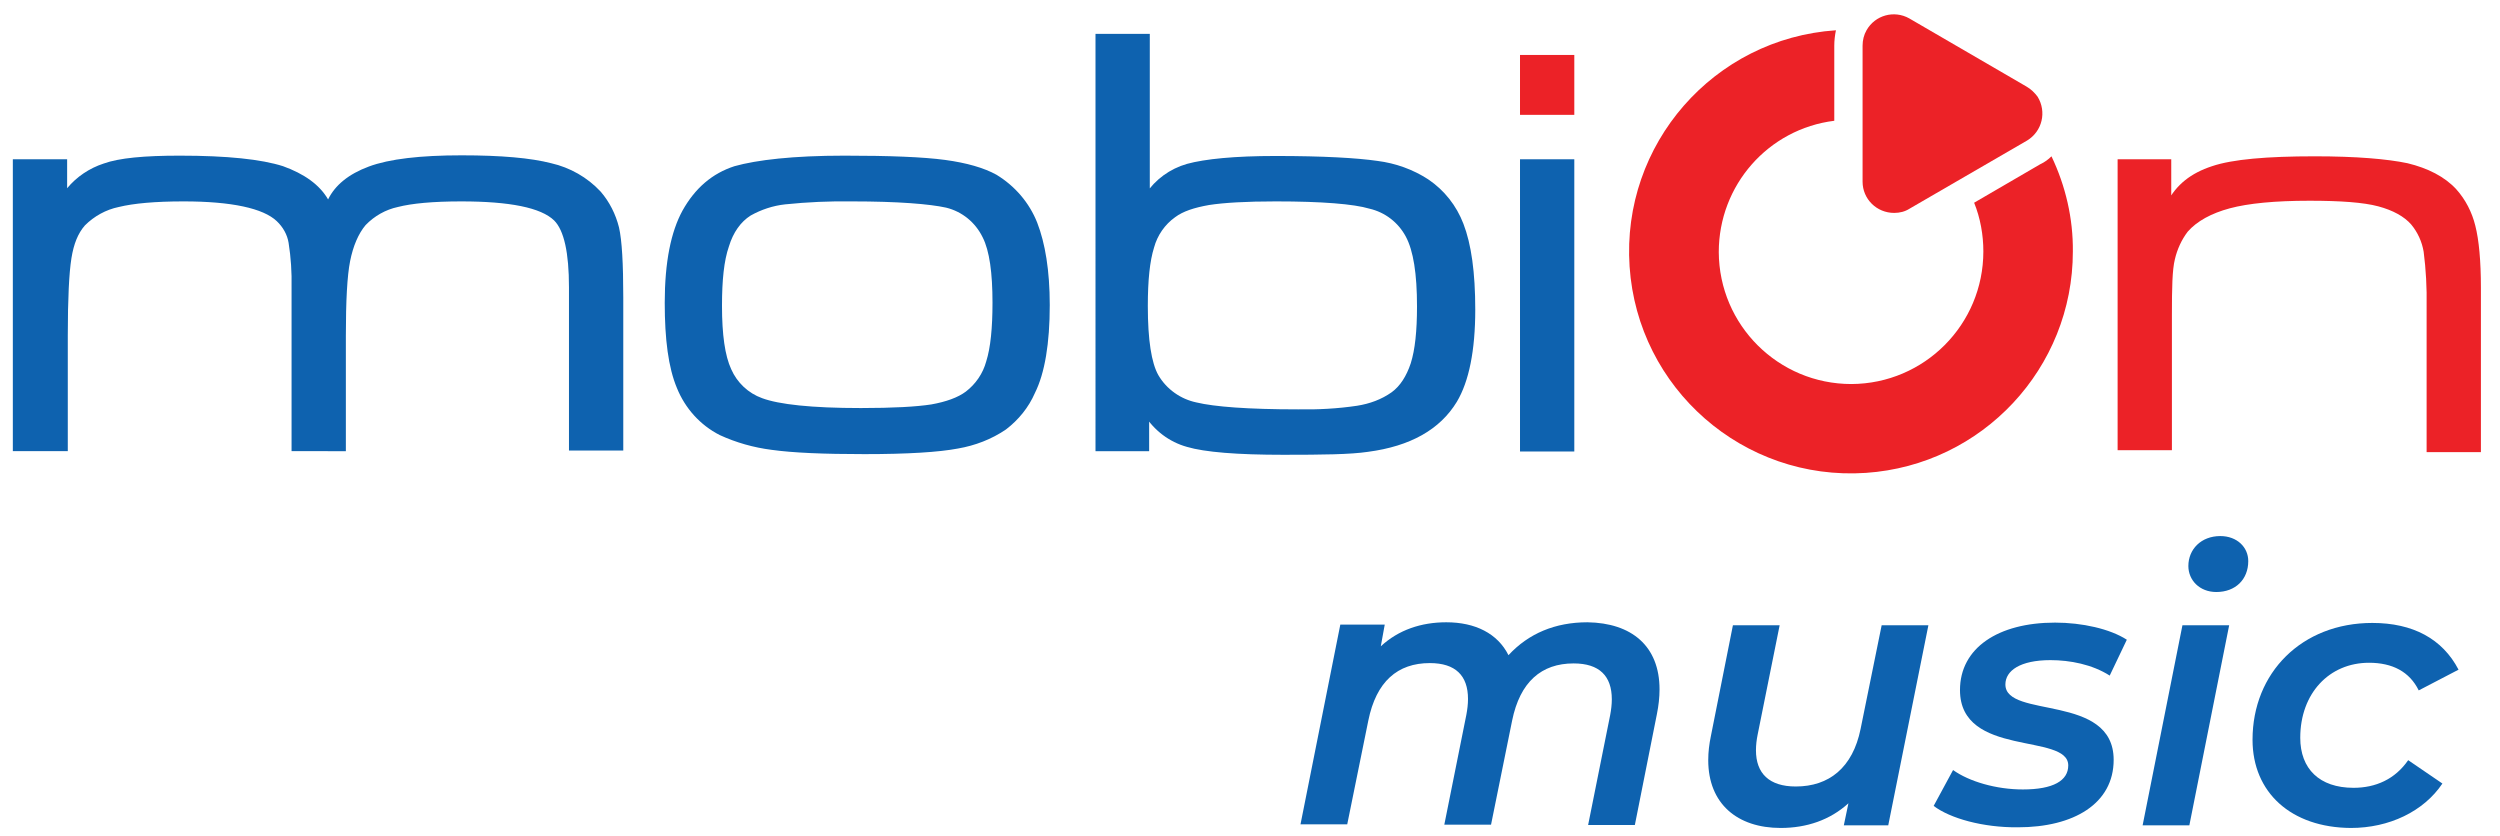
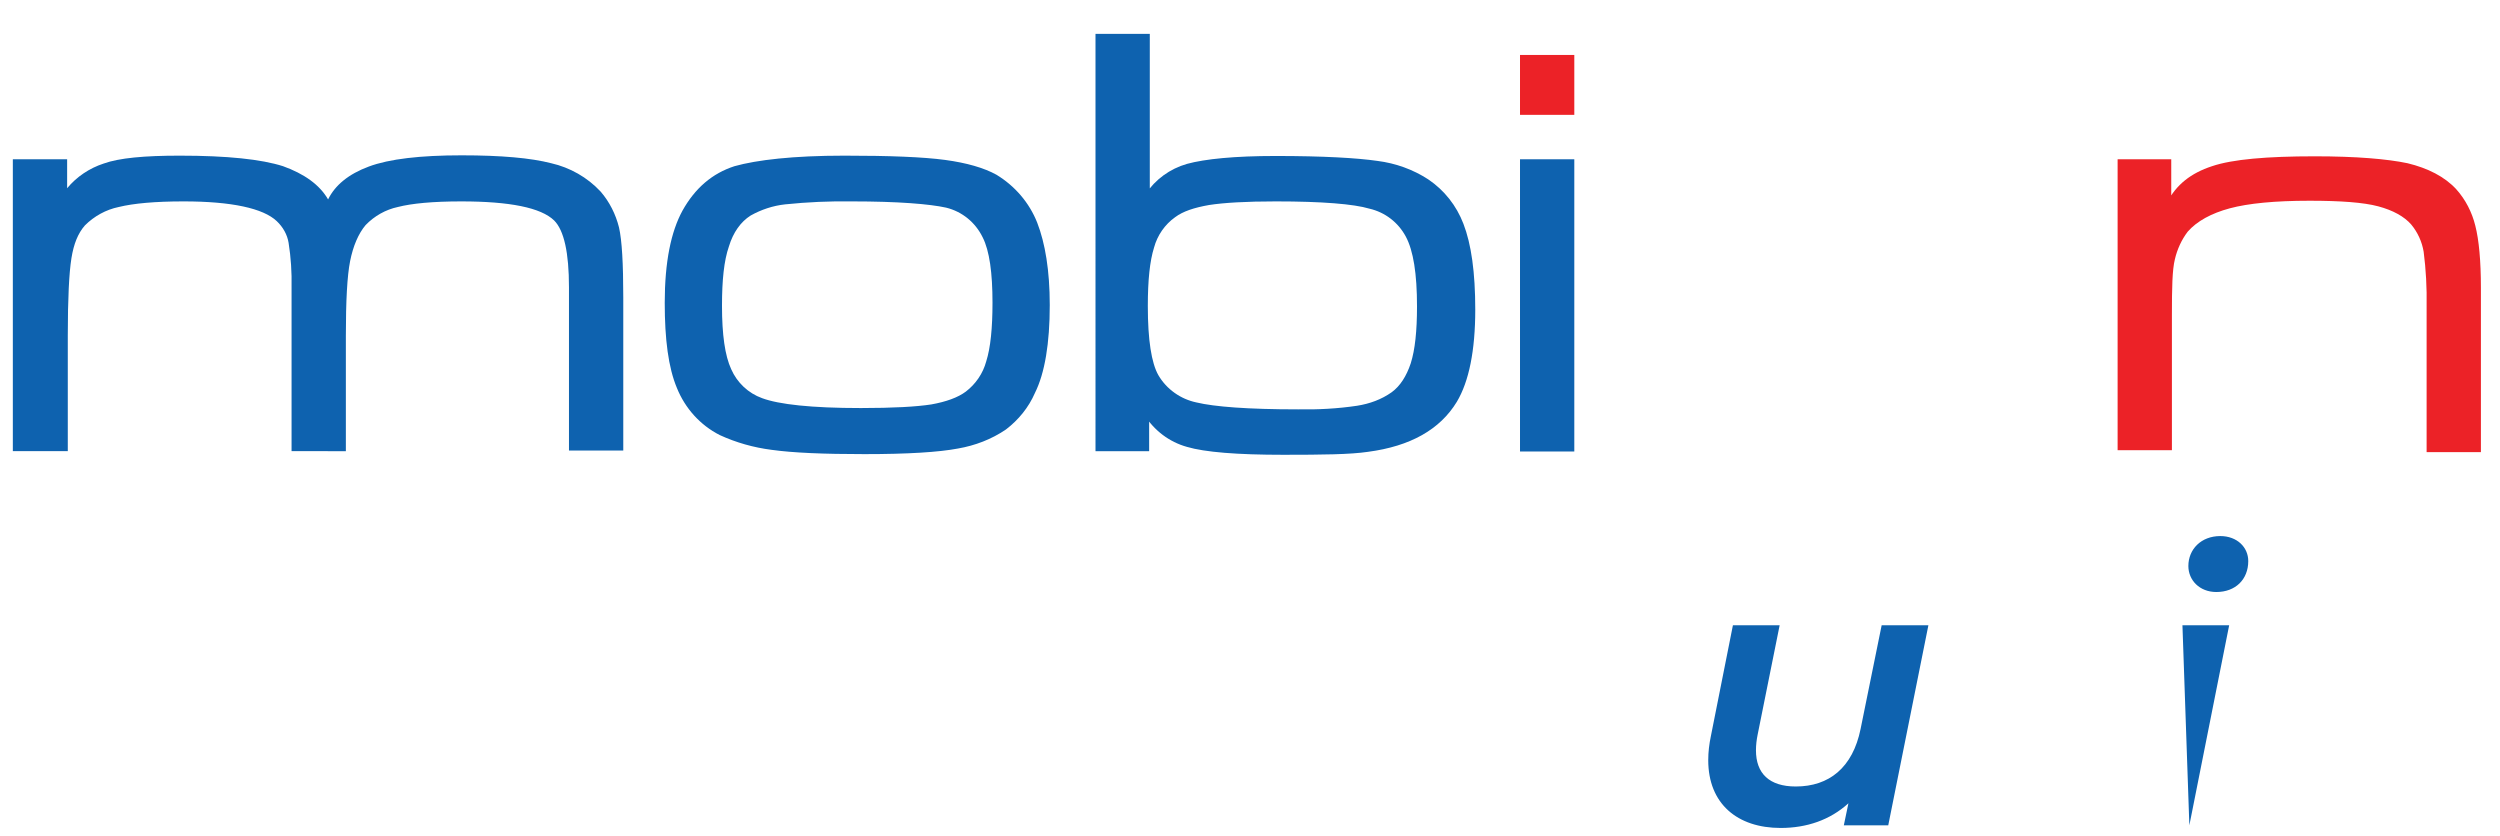
<svg xmlns="http://www.w3.org/2000/svg" version="1.1" id="Layer_1" x="0px" y="0px" viewBox="0 0 759.7 254" style="enable-background:new 0 0 759.7 254;" xml:space="preserve">
  <style type="text/css">
	.st0{fill:#0E62AF;}
	.st1{fill:#EC2227;}
</style>
-   <path class="st0" d="M504.3,209.5c0,2.5-0.3,5-0.8,7.5l-6.7,33.7h-14.2l6.7-33.4c0.3-1.6,0.5-3.2,0.5-4.8c0-7.1-3.8-10.9-11.6-10.9  c-9.8,0-16.3,5.6-18.7,17.4l-6.4,31.6h-14.2l6.7-33.4c0.3-1.6,0.5-3.2,0.5-4.8c0-7.1-3.8-10.9-11.6-10.9c-9.8,0-16.3,5.6-18.7,17.5  l-6.4,31.5h-14.2l12.1-60.7h13.5l-1.2,6.6c5.4-5,12.3-7.3,19.9-7.3c8.8,0,15.6,3.4,18.9,10c6.1-6.6,14.2-10,24-10  C495.8,189.3,504.3,196.3,504.3,209.5z" />
  <path class="st0" d="M586,190l-12.2,60.8h-13.5l1.4-6.7c-5.6,5.1-12.7,7.5-20.6,7.5c-13.1,0-22-7.3-22-20.6c0-2.5,0.3-4.9,0.8-7.3  l6.7-33.7h14.2l-6.7,33.3c-0.3,1.5-0.5,3.1-0.5,4.7c0,7,4,11,12.1,11c10.1,0,17.3-5.7,19.7-17.5l6.4-31.5H586z" />
-   <path class="st0" d="M587.6,244.9l5.9-10.9c4.9,3.5,13.1,5.9,21.2,5.9c9.3,0,13.8-2.7,13.8-7.3c0-10-32.9-2.3-32.9-22.9  c0-12.8,11.6-20.5,28.9-20.5c8.2,0,16.7,1.9,21.8,5.2l-5.2,10.9c-5.3-3.4-12.1-4.7-18-4.7c-9.2,0-13.7,3.2-13.7,7.4  c0,10.5,32.9,2.6,32.9,22.9c0,13.3-12.1,20.5-29.1,20.5C602.6,251.5,592.6,248.7,587.6,244.9z" />
-   <path class="st0" d="M663.2,190h14.2l-12.1,60.8h-14.2L663.2,190z M665,172c0-5.1,3.9-9.1,9.7-9.1c5.1,0,8.5,3.4,8.5,7.6  c0,5.6-3.9,9.4-9.7,9.4C668.4,179.9,665,176.3,665,172z" />
-   <path class="st0" d="M684.5,224.8c0-20.4,15-35.5,36.4-35.5c12.3,0,21.3,4.8,26.2,14.2l-12.1,6.3c-2.8-5.7-8-8.4-15.1-8.4  c-12.1,0-20.9,9.3-20.9,22.8c0,9.4,5.8,15.2,16.2,15.2c6.7,0,12.6-2.6,16.6-8.4l10.4,7.1c-5.7,8.5-16.2,13.5-27.8,13.5  C696.2,251.5,684.5,240.8,684.5,224.8z" />
+   <path class="st0" d="M663.2,190h14.2l-12.1,60.8L663.2,190z M665,172c0-5.1,3.9-9.1,9.7-9.1c5.1,0,8.5,3.4,8.5,7.6  c0,5.6-3.9,9.4-9.7,9.4C668.4,179.9,665,176.3,665,172z" />
  <g id="Layer_1-2">
-     <path class="st1" d="M623.4,47.5c-1,1-2.1,1.8-3.4,2.4l-20.1,11.7c1.9,4.7,2.8,9.8,2.8,14.8c0,22.2-17.9,40.2-40.1,40.3   c-22.2,0-40.2-17.9-40.3-40.1c0-20.3,15-37.4,35.1-39.9V13.9c0-1.6,0.2-3.2,0.5-4.7c-37.1,2.5-65.2,34.6-62.7,71.8   c2.5,37.1,34.6,65.2,71.8,62.7c35.4-2.4,62.9-31.8,62.9-67.3C630,66.4,627.7,56.5,623.4,47.5z" />
-     <path class="st1" d="M615.8,26.3L580.2,5.6c-4.6-2.6-10.4-1-13,3.6c-0.8,1.4-1.2,3-1.2,4.7v41.3c0,5.3,4.3,9.5,9.6,9.5   c1.7,0,3.3-0.4,4.7-1.3l35.7-20.7c4.6-2.8,6-8.7,3.2-13.3C618.3,28.2,617.2,27.1,615.8,26.3z" />
    <path class="st1" d="M643.3,48.4h16.5v13.2h-1.3c2.8-5.5,7.3-9,13.7-11.1c6.2-2.1,16.7-3,31.2-3c12.6,0,22,0.8,28.2,2.1   c6.2,1.5,11.3,4.1,14.8,7.9c2.8,3.1,4.8,7,5.8,11.1c1.1,4.3,1.7,10.7,1.7,18.8v50h-16.5V93c0.1-5.5-0.2-11.1-0.9-16.5   c-0.5-3-1.8-5.9-3.8-8.3c-2.1-2.4-5.5-4.3-10-5.5S711.2,61,701.8,61c-10.5,0-18.6,0.8-24.2,2.3c-5.6,1.5-10,3.9-12.8,7.1   c-1.9,2.5-3.2,5.4-3.9,8.4c-0.8,3.2-0.9,8.8-0.9,16.9v41.1h-16.5V48.4H643.3z" />
    <path class="st0" d="M3.9,48.4h16.5v8.8c2.9-3.5,6.8-6.1,11.1-7.5c4.7-1.7,12.4-2.4,23.1-2.4c14.5,0,24.8,1.1,31.4,3.2   c6.4,2.3,11.1,5.6,13.7,10.1c2.1-4.3,6.2-7.7,12.4-10s15.6-3.4,28.2-3.4c12,0,21,0.8,27.2,2.4c5.7,1.3,11,4.3,15,8.6   c2.7,3.1,4.6,6.9,5.6,10.9c0.9,3.9,1.3,11.1,1.3,21.2v46.6h-16.5V87.3c0-10.5-1.5-17.3-4.5-20.3c-4-3.9-13.5-5.8-28.2-5.8   c-8.6,0-15,0.6-19.3,1.7c-3.7,0.8-7.1,2.7-9.8,5.5c-2.2,2.6-3.8,6.4-4.7,10.9s-1.3,12.2-1.3,22.7v35.1H88.6V87.3   c0.1-4.5-0.2-9.1-0.9-13.5c-0.4-2.5-1.7-4.8-3.6-6.6c-4.1-3.9-13.7-6-28.3-6c-8.7,0-15.2,0.6-19.7,1.7c-3.9,0.8-7.5,2.8-10.3,5.6   c-2.1,2.4-3.4,5.6-4.1,10s-1.1,12.2-1.1,23.5v35.1H3.9V48.4z" />
    <path class="st0" d="M256.6,47.3c13.7,0,23.9,0.4,30.6,1.3c6.6,0.9,11.8,2.4,15.6,4.5c5.6,3.4,10,8.5,12.4,14.6   c2.4,6.2,3.8,14.5,3.8,25c0,11.6-1.5,20.7-4.5,26.7c-1.9,4.4-5,8.2-8.8,11.1c-4.4,3-9.4,4.9-14.6,5.8c-5.8,1.1-15.2,1.7-28.4,1.7   c-12.4,0-21.8-0.4-28.2-1.3c-5.5-0.7-10.8-2.2-15.8-4.5c-5.9-3-10.5-8.1-13-14.3c-2.6-6.2-3.7-14.8-3.7-25.9   c0-12.4,1.9-21.6,5.4-28c3.8-6.8,9-11.3,15.8-13.5C230,48.6,241,47.3,256.6,47.3z M258.9,61.2c-6.8-0.1-13.5,0.2-20.3,0.9   c-3.7,0.4-7.3,1.6-10.5,3.4c-3,1.9-5.3,5.1-6.6,9.4c-1.5,4.3-2.1,10.3-2.1,18c0,8.8,0.9,15.2,2.8,19.3c1.8,4.1,5.2,7.3,9.4,8.8   c5.1,1.9,15,3,30,3c9.8,0,16.9-0.4,21.4-1.1c4.5-0.8,8.1-2.1,10.5-3.9c3-2.3,5.2-5.5,6.2-9.2c1.3-4.1,1.9-10.1,1.9-17.8   c0-9-0.9-15.8-3-19.9c-2.2-4.5-6.2-7.8-11.1-9C282.5,62,273,61.2,258.9,61.2z" />
    <path class="st0" d="M332.9,10.3h16.5V59h-1.3c3-4.5,7.4-7.7,12.6-9.2c5.5-1.5,14.5-2.4,26.9-2.4c14.5,0,24.8,0.6,31,1.5   c5.5,0.7,10.8,2.6,15.4,5.6c4.9,3.3,8.6,8,10.7,13.5c2.4,6.2,3.6,14.8,3.6,26.1c0,12.4-1.9,21.8-5.6,28c-5.1,8.4-14.1,13.5-27,15.2   c-5.3,0.8-13.9,0.9-25.7,0.9c-14.1,0-23.9-0.8-29.3-2.4c-5.4-1.5-10-5-13-9.8h1.5v11.1h-16.3V10.3H332.9z M387.7,61.2   c-9,0-15.8,0.4-20.3,1.1c-4.5,0.8-7.9,1.9-10.3,3.7c-3.1,2.2-5.4,5.5-6.4,9.2c-1.3,4.1-1.9,10-1.9,17.8c0,10.3,1.1,17.3,3.2,21   c2.5,4.3,6.8,7.3,11.6,8.3c5.4,1.3,15.6,2.1,30.8,2.1c6,0.1,12-0.2,18-1.1c3.8-0.6,7.4-1.9,10.5-4.1c2.6-1.9,4.5-4.9,5.8-8.8   c1.3-4.1,1.9-9.8,1.9-17.3c0-9.9-1.1-16.9-3.4-21.2c-2.3-4.3-6.3-7.4-11.1-8.5C411.4,62,401.8,61.2,387.7,61.2z" />
    <path class="st1" d="M461.9,16.7h16.5v18.2h-16.5V16.7z" />
    <rect x="461.9" y="48.4" class="st0" width="16.5" height="88.8" />
  </g>
</svg>